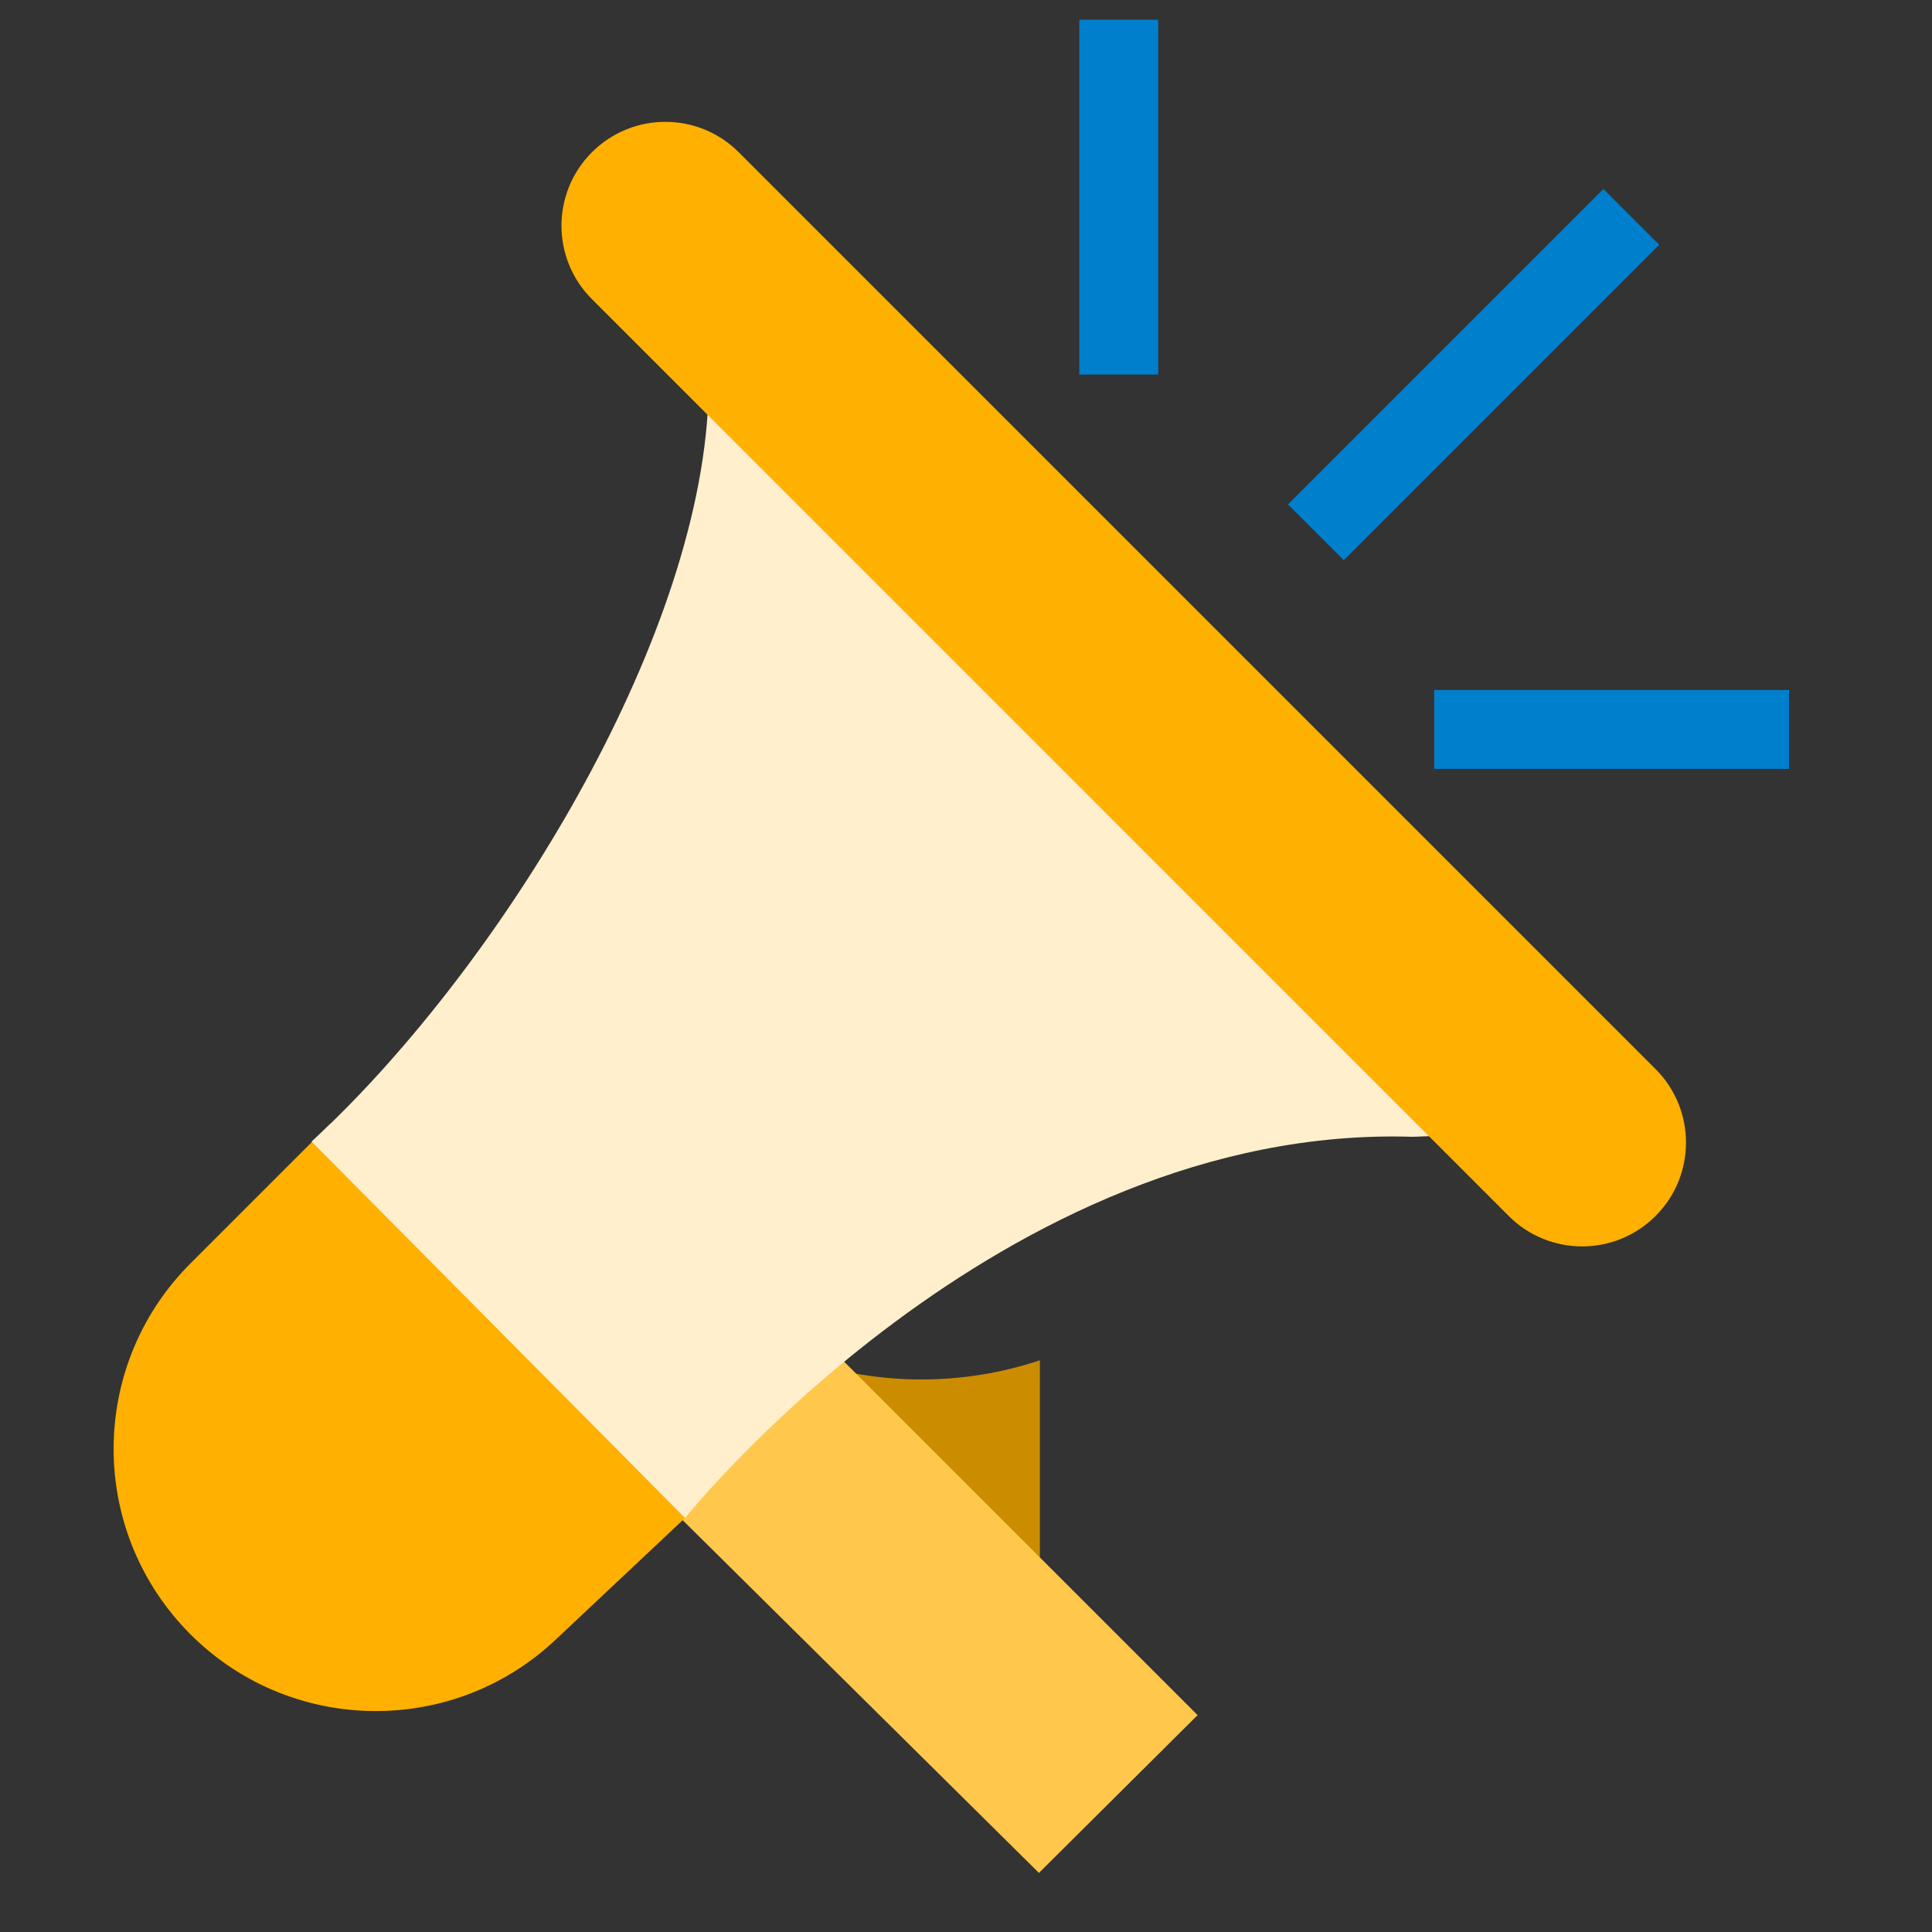
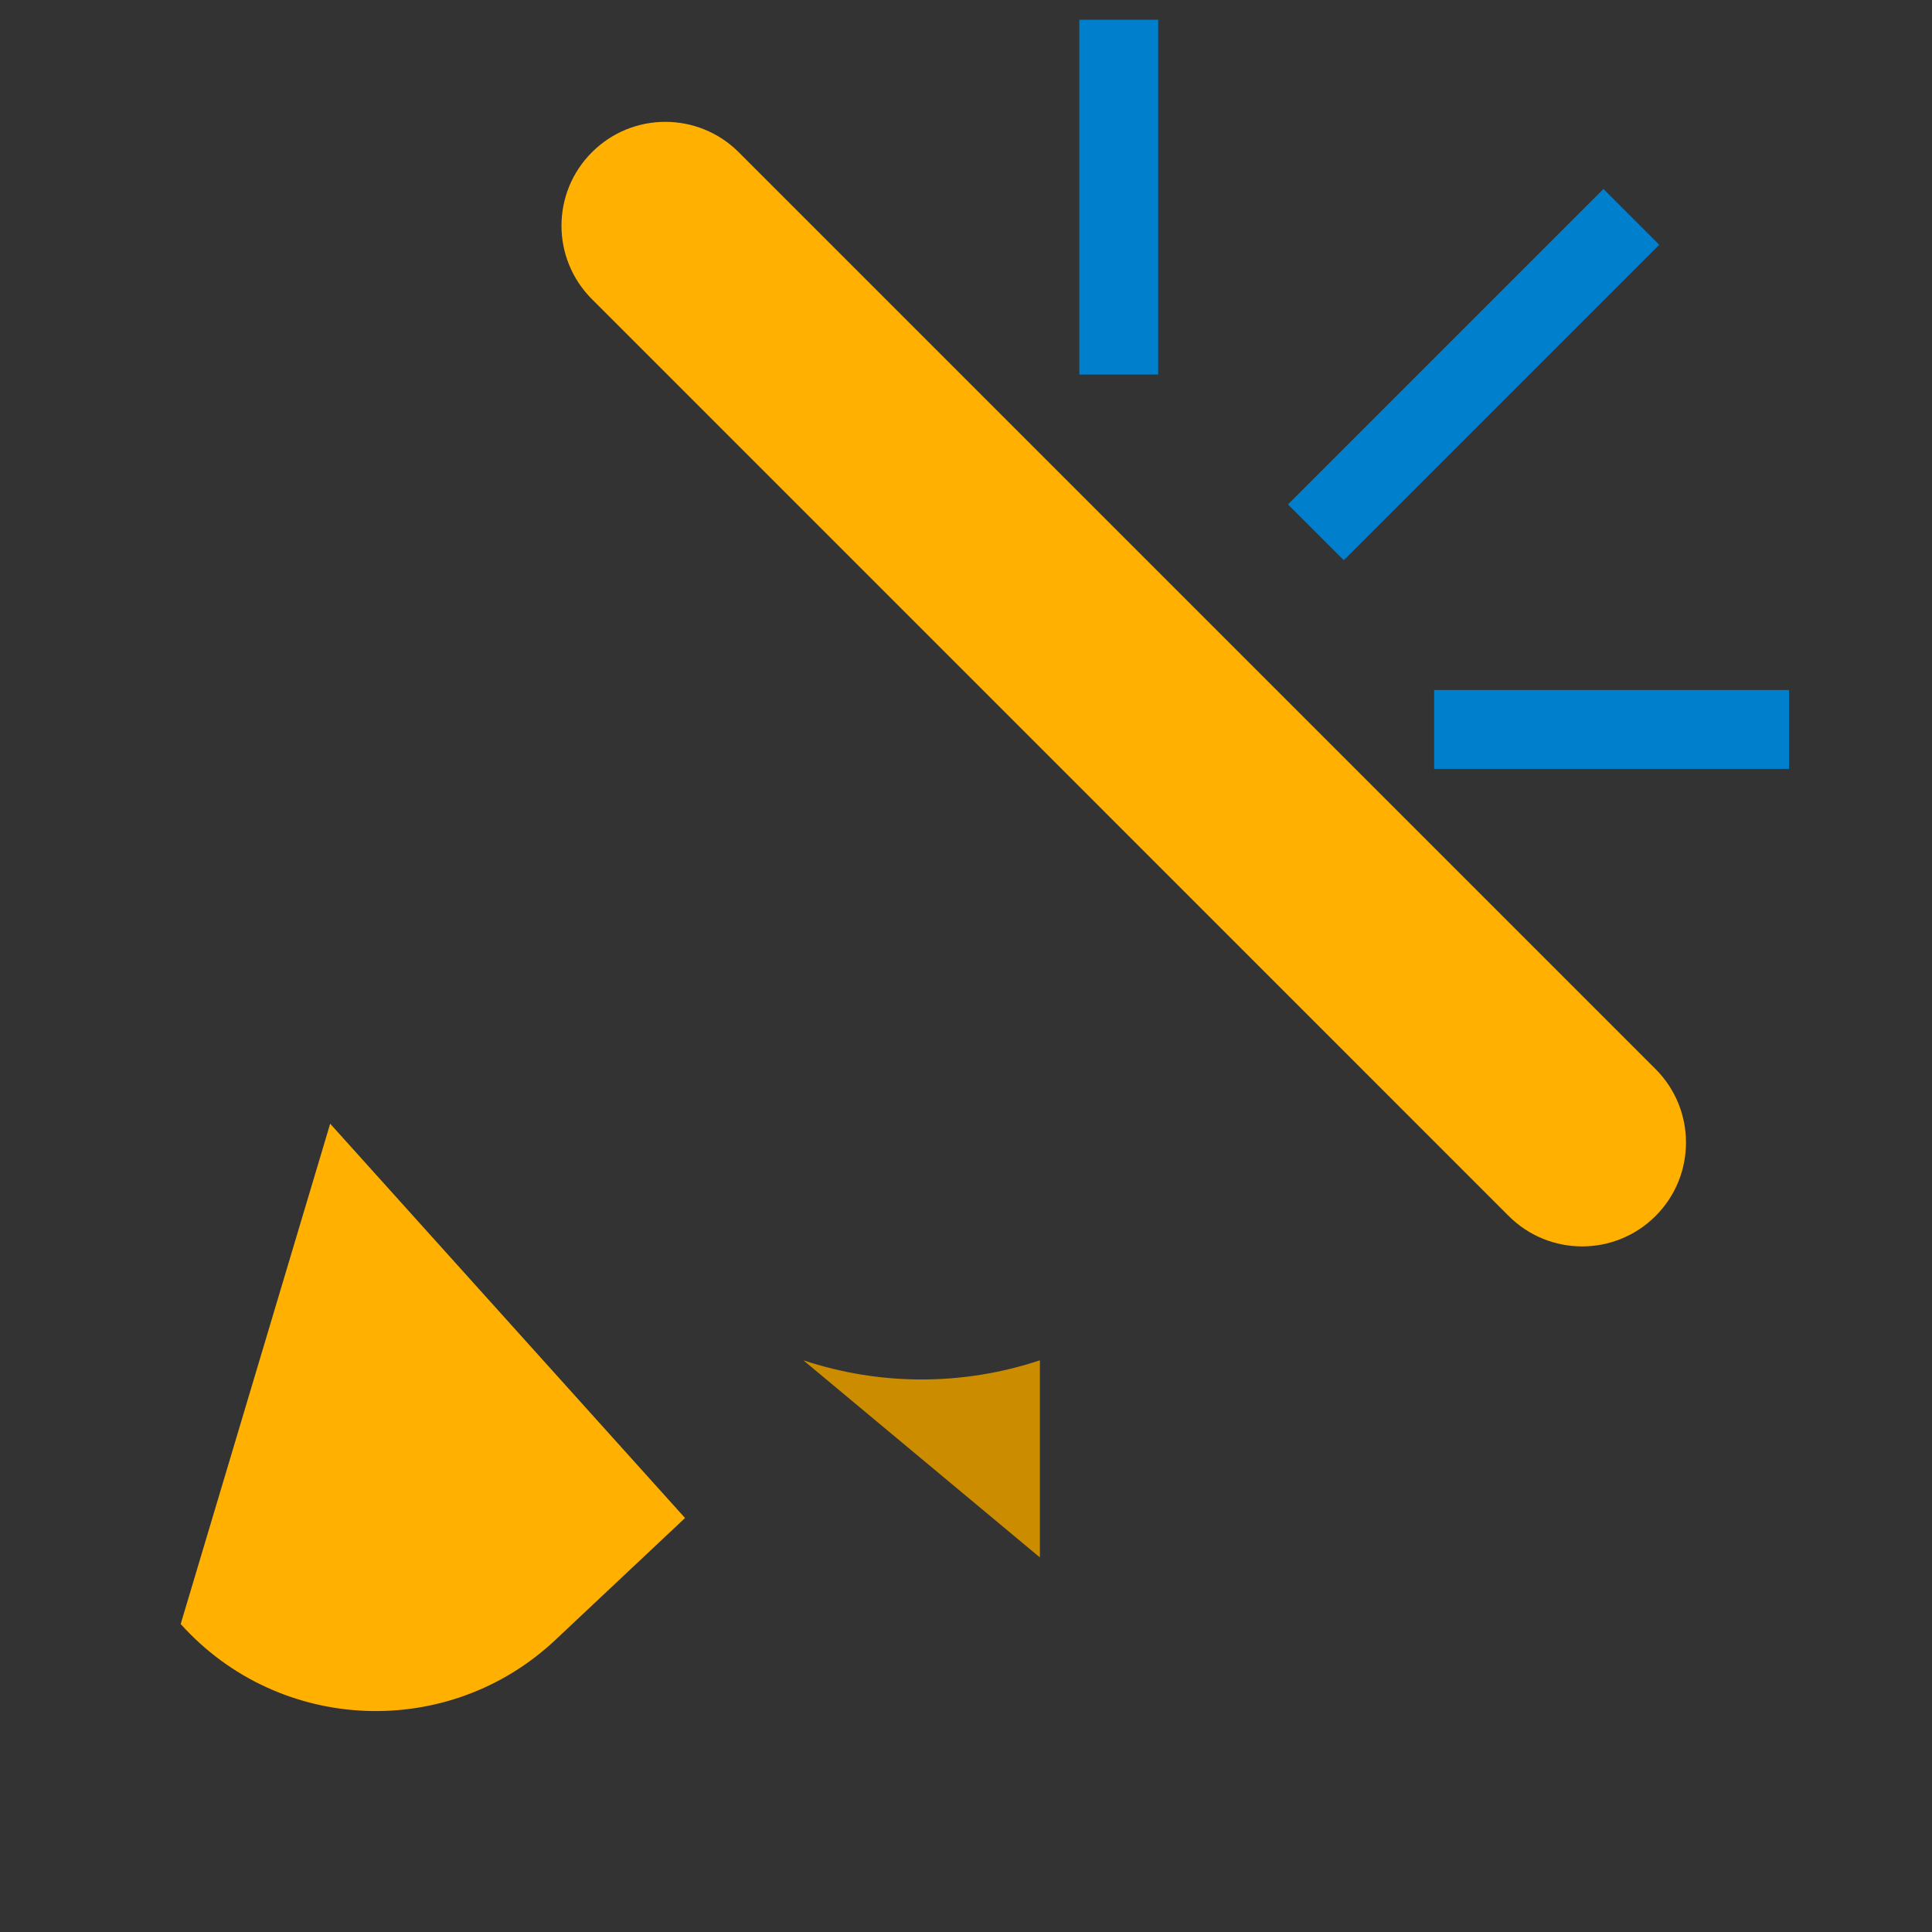
<svg xmlns="http://www.w3.org/2000/svg" width="49" height="49" viewBox="0 0 49 49" fill="none">
  <rect x="0" y="0" width="49" height="49" fill="#333333" stroke="none" />
  <g clip-path="url(#clip0_7806_29908)">
    <path d="M20.374 34.5C22.321 35.149 24.427 35.149 26.374 34.5V39.5L20.374 34.5Z" fill="#CC8C00" />
-     <path d="M26.35 47.501L13.296 34.578L17.374 30.5L30.374 43.5L26.35 47.501Z" fill="#FFC74C" />
-     <path d="M17.374 38.5L14.105 41.574C11.388 44.148 7.083 43.974 4.583 41.189C2.223 38.56 2.331 34.543 4.829 32.045L8.374 28.5L17.374 38.5Z" fill="#FFB000" />
-     <path d="M7.902 28.953C12.438 24.783 17.545 16.722 17.949 10.46L18.106 8.032L37.374 28.773L35.829 28.832C25.374 28.5 17.374 38.5 17.374 38.5L7.902 28.953Z" fill="#FFEFCC" />
+     <path d="M17.374 38.5L14.105 41.574C11.388 44.148 7.083 43.974 4.583 41.189L8.374 28.5L17.374 38.5Z" fill="#FFB000" />
    <path d="M41.989 30.84C40.96 31.869 39.293 31.869 38.264 30.84L15.012 7.587C13.983 6.558 13.983 4.891 15.012 3.862C16.041 2.833 17.708 2.833 18.737 3.862L41.99 27.115C43.018 28.144 43.018 29.812 41.989 30.84Z" fill="#FFB000" />
    <path d="M40.667 4.793L32.666 12.793L34.081 14.207L42.081 6.207L40.667 4.793Z" fill="#007FCD" />
    <path d="M29.374 0.5H27.374V9.5H29.374V0.5Z" fill="#007FCD" />
    <path d="M45.374 17.5H36.374V19.5H45.374V17.5Z" fill="#007FCD" />
  </g>
  <defs>
    <clipPath id="clip0_7806_29908">
      <rect width="48" height="48" fill="white" transform="translate(0.4 0.5)" />
    </clipPath>
  </defs>
</svg>